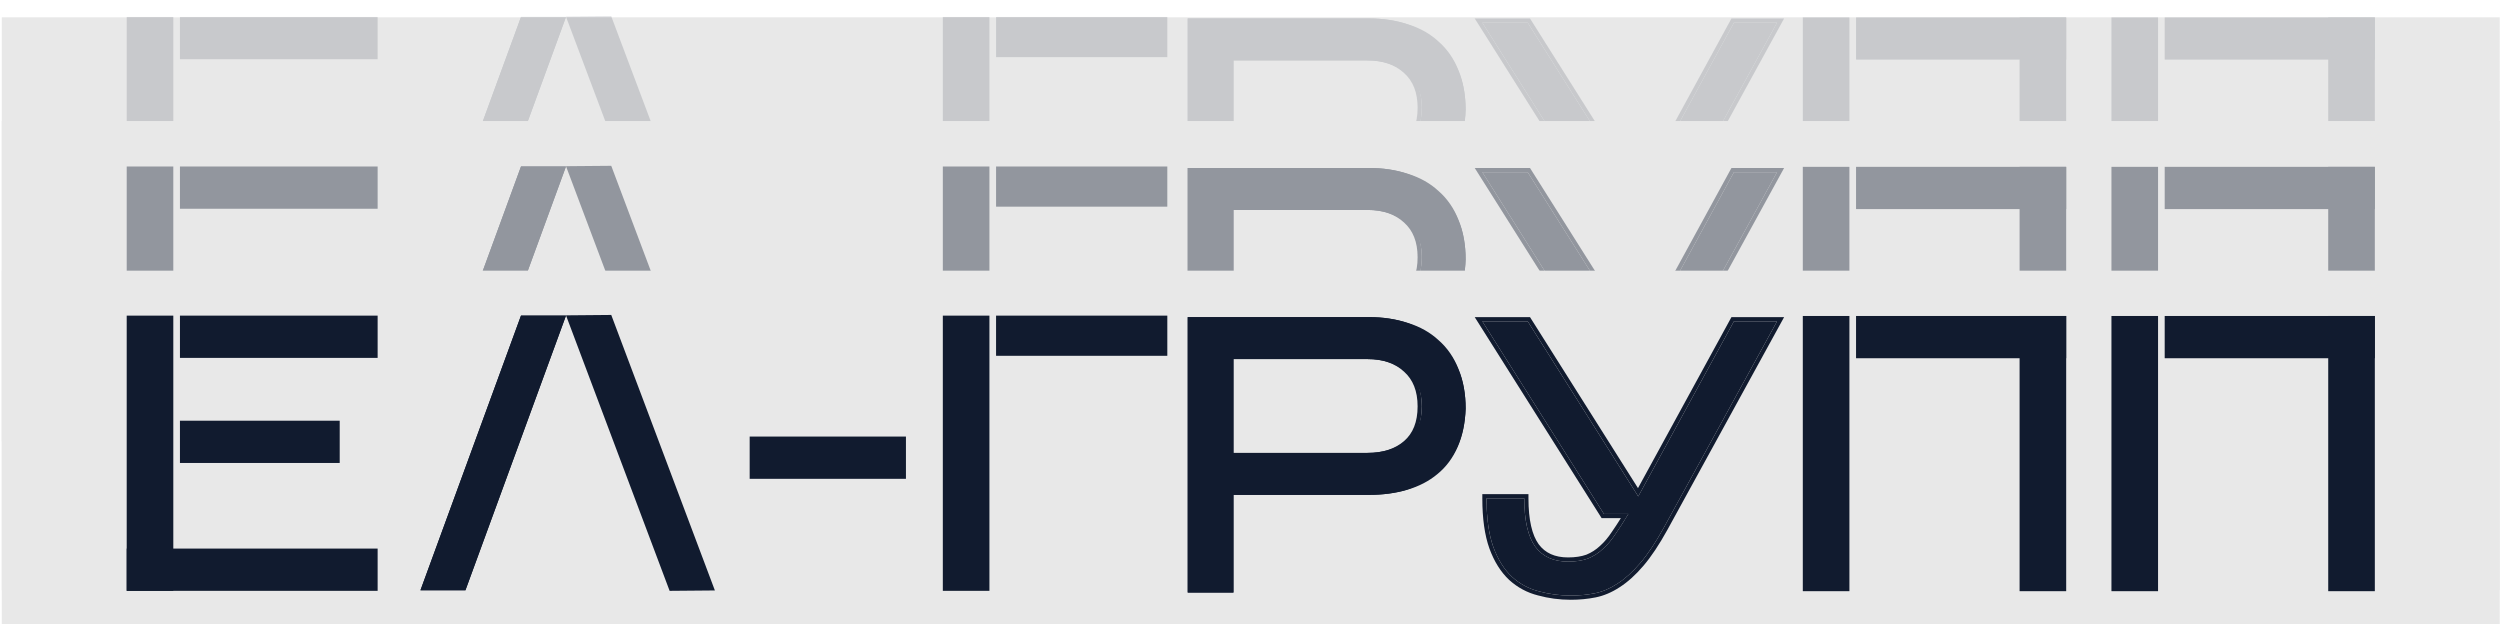
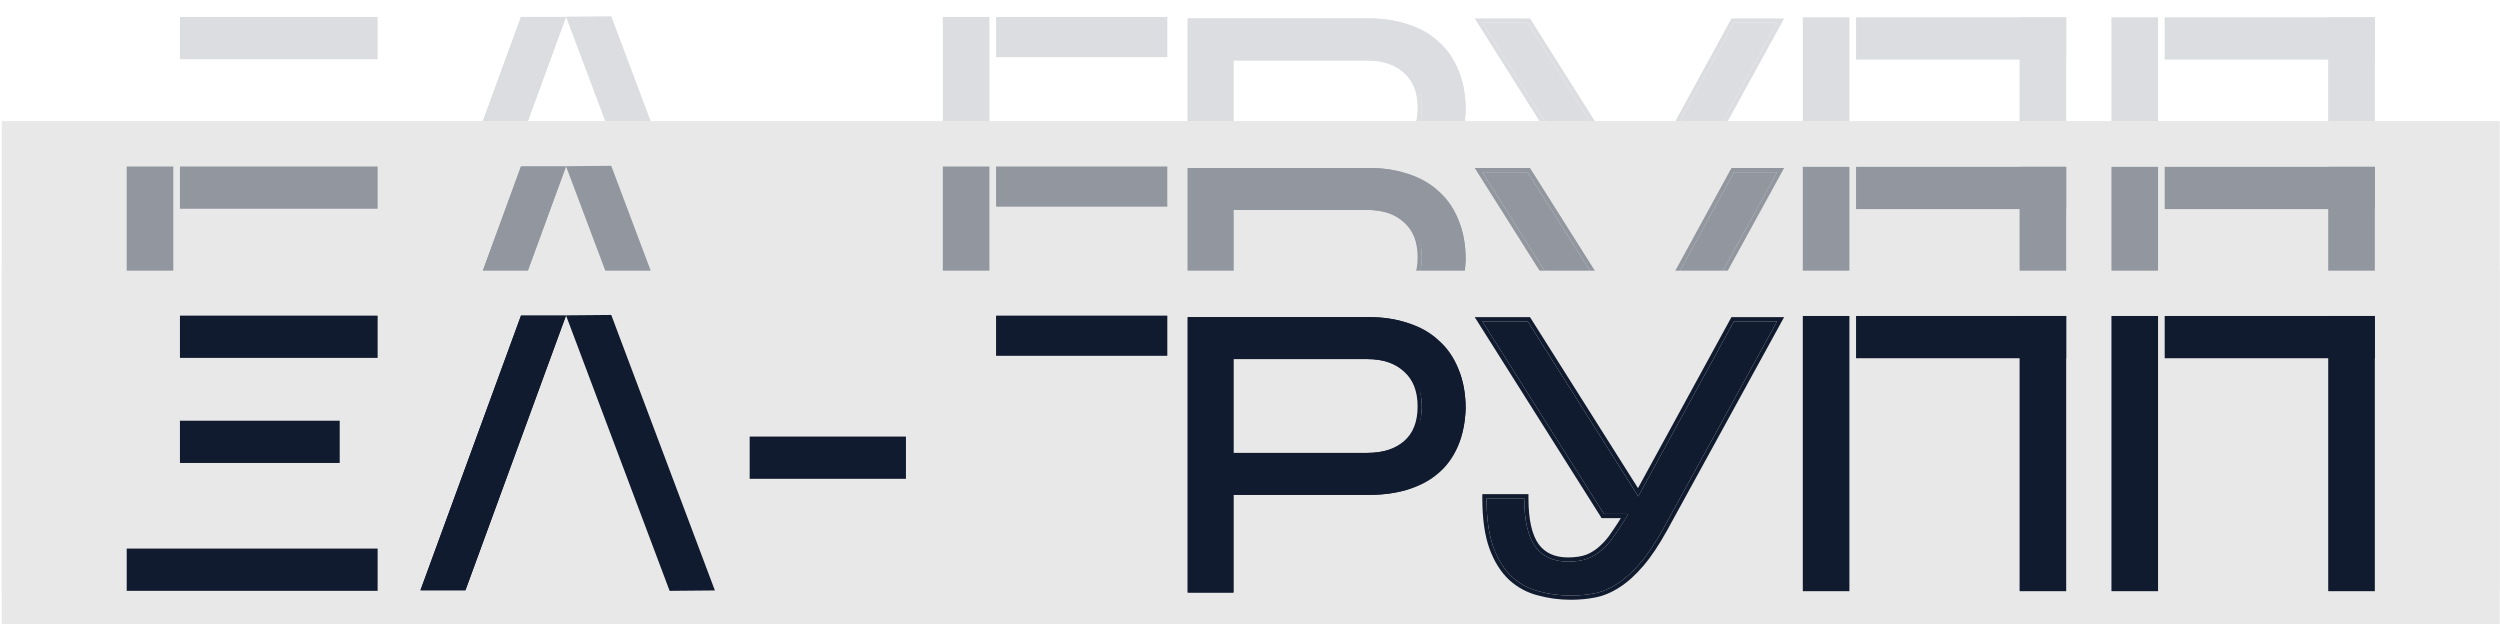
<svg xmlns="http://www.w3.org/2000/svg" width="1201" height="300" viewBox="0 0 1201 300" fill="none">
-   <rect x="0.86" y="8.325" width="1200.02" height="203.662" fill="#E8E8E8" />
  <g opacity="0.15">
    <path d="M799.288 110.025C795.38 117.111 791.595 122.792 787.932 127.068C784.269 131.343 780.606 134.642 776.943 136.963C773.402 139.284 769.8 140.811 766.137 141.544C762.474 142.277 758.628 142.644 754.599 142.644C749.348 142.644 744.281 141.972 739.397 140.628C734.513 139.406 730.179 137.085 726.393 133.664C722.608 130.122 719.617 125.357 717.419 119.371C715.221 113.263 714.122 105.444 714.122 95.915H732.254C732.254 106.544 734.025 114.301 737.566 119.188C741.107 123.952 746.357 126.335 753.317 126.335C756.98 126.335 760.154 125.846 762.841 124.869C765.527 123.769 767.908 122.242 769.983 120.287C772.181 118.333 774.196 115.95 776.027 113.141C777.981 110.331 780.057 107.093 782.255 103.428H770.533L712.108 10.888H733.903L787.016 94.999L832.987 10.888H853.683L799.288 110.025Z" fill="#111B2F" />
    <path d="M592.554 94.266V141.177H570.577V8.872H657.573C664.289 8.872 670.394 9.788 675.888 11.621C681.383 13.331 688.037 17.973 691.822 21.516C695.729 24.937 698.721 29.273 700.797 34.527C702.994 39.78 704.093 45.888 704.093 52.852C703.849 59.571 702.628 65.435 700.43 70.443C698.232 75.452 695.18 79.545 691.273 82.721C687.488 85.897 680.894 90.295 675.522 91.883C670.15 93.471 664.167 94.266 657.573 94.266H592.554ZM592.554 74.109H656.841C664.777 74.109 671.126 72.032 675.888 67.878C680.65 63.725 683.031 59.693 683.031 51.752C683.031 43.933 680.65 39.902 675.888 35.626C671.126 31.228 664.777 29.029 656.841 29.029H592.554V74.109Z" fill="#111B2F" />
    <path fill-rule="evenodd" clip-rule="evenodd" d="M801.054 110.995L801.052 110.999C797.104 118.157 793.244 123.964 789.462 128.379C785.709 132.759 781.903 136.203 778.034 138.658C774.31 141.096 770.475 142.731 766.533 143.52C762.73 144.281 758.751 144.659 754.599 144.659C749.183 144.659 743.943 143.967 738.886 142.577C733.686 141.273 729.064 138.794 725.043 135.16L725.03 135.148L725.018 135.136C720.956 131.334 717.81 126.281 715.528 120.066L715.524 120.054C713.22 113.649 712.108 105.578 712.108 95.915V93.9H734.269V95.915C734.269 106.397 736.03 113.627 739.19 117.995C742.282 122.149 746.874 124.319 753.317 124.319C756.79 124.319 759.709 123.857 762.115 122.988C764.562 121.981 766.72 120.593 768.603 118.819L768.624 118.8L768.645 118.781C770.692 116.96 772.593 114.72 774.34 112.039L774.357 112.014L774.374 111.989C775.739 110.026 777.169 107.845 778.663 105.444H769.423L708.453 8.872H735.013L786.891 91.027L831.793 8.872H857.088L801.054 110.995ZM787.017 94.999L733.903 10.887H712.108L770.533 103.428H782.255C781.843 104.115 781.435 104.787 781.032 105.444C779.283 108.292 777.615 110.857 776.028 113.14C774.196 115.95 772.181 118.332 769.984 120.287C767.908 122.242 765.527 123.769 762.841 124.868C760.155 125.846 756.98 126.334 753.317 126.334C746.357 126.334 741.107 123.952 737.566 119.188C734.025 114.301 732.255 106.543 732.255 95.915H714.123C714.123 96.596 714.128 97.267 714.139 97.93C714.285 106.552 715.378 113.699 717.419 119.371C719.617 125.357 722.609 130.121 726.394 133.664C730.179 137.085 734.513 139.406 739.397 140.628C744.281 141.972 749.349 142.643 754.599 142.643C758.628 142.643 762.474 142.277 766.137 141.544C769.8 140.811 773.402 139.284 776.943 136.963C780.606 134.642 784.269 131.343 787.932 127.067C791.595 122.792 795.381 117.111 799.288 110.025L853.684 10.887H832.988L787.017 94.999Z" fill="#111B2F" />
    <path fill-rule="evenodd" clip-rule="evenodd" d="M592.554 141.177H570.577V8.872H657.573C664.464 8.872 670.781 9.811 676.506 11.718C682.238 13.505 687.138 16.265 691.159 20.021C695.312 23.664 698.47 28.262 700.648 33.767C702.964 39.311 704.093 45.687 704.093 52.852V52.888L704.092 52.925C703.84 59.842 702.581 65.965 700.26 71.254C697.947 76.525 694.712 80.881 690.541 84.275C686.52 87.647 681.69 90.146 676.093 91.801C670.506 93.452 664.327 94.266 657.573 94.266H592.554V141.177ZM590.54 92.25H657.573C664.167 92.25 670.15 91.456 675.522 89.868C680.894 88.28 685.473 85.897 689.258 82.721C693.166 79.545 696.218 75.452 698.416 70.443C700.614 65.435 701.835 59.571 702.079 52.852C702.079 45.888 700.98 39.78 698.782 34.527C696.706 29.273 693.715 24.937 689.808 21.516C686.023 17.973 681.383 15.347 675.888 13.636C670.394 11.804 664.289 10.887 657.573 10.887H572.591V139.162H590.54V92.25ZM674.532 35.101L674.522 35.091C670.212 31.11 664.39 29.029 656.841 29.029H592.554V74.109H656.841C664.419 74.109 670.256 72.132 674.565 68.374C678.779 64.698 681.017 59.271 681.017 51.752C681.017 44.368 678.787 38.921 674.543 35.11L674.532 35.101ZM656.841 76.124C664.777 76.124 671.126 74.047 675.888 69.894C680.65 65.74 683.031 59.693 683.031 51.752C683.031 43.933 680.65 37.886 675.888 33.61C671.126 29.212 664.777 27.013 656.841 27.013H590.54V76.124H656.841Z" fill="#111B2F" />
-     <rect x="60.869" y="8.159" width="22.387" height="132.21" fill="#111B2F" />
    <rect x="452.933" y="8.159" width="22.387" height="132.21" fill="#111B2F" />
    <rect x="866.069" y="8.325" width="22.387" height="132.21" fill="#111B2F" />
    <rect x="1014.34" y="8.325" width="22.387" height="132.21" fill="#111B2F" />
    <rect x="970.209" y="8.325" width="22.387" height="132.21" fill="#111B2F" />
    <rect x="1118.48" y="8.325" width="22.387" height="132.21" fill="#111B2F" />
    <path d="M992.596 8.325L992.596 28.627L970.861 28.627L891.647 28.627L891.647 8.325L992.596 8.325Z" fill="#111B2F" />
    <path d="M1140.87 8.325L1140.87 28.627L1119.13 28.627L1039.92 28.627L1039.92 8.325L1140.87 8.325Z" fill="#111B2F" />
    <rect x="181.414" y="8.159" width="20.301" height="94.967" transform="rotate(90 181.414 8.159)" fill="#111B2F" />
    <rect x="560.778" y="8.159" width="19.298" height="82.266" transform="rotate(90 560.778 8.159)" fill="#111B2F" />
    <rect x="163.194" y="58.638" width="20.301" height="76.747" transform="rotate(90 163.194 58.638)" fill="#111B2F" />
    <rect x="435.214" y="66.254" width="20.301" height="75.073" transform="rotate(90 435.214 66.254)" fill="#111B2F" />
    <rect x="181.414" y="120.067" width="20.301" height="120.545" transform="rotate(90 181.414 120.067)" fill="#111B2F" />
    <path d="M201.979 140.109L223.588 140.109L271.902 8.134L250.293 8.134L201.979 140.109Z" fill="#111B2F" />
    <path d="M201.979 140.109L223.588 140.109L271.902 8.134L250.293 8.134L201.979 140.109Z" fill="#111B2F" />
    <path d="M343.429 140.185L321.687 140.377L271.902 8.019L293.644 7.827L343.429 140.185Z" fill="#111B2F" />
  </g>
  <rect x="0.86" y="58.149" width="1200.02" height="225.412" fill="#E8E8E8" />
  <g opacity="0.4">
    <path d="M799.288 181.85C795.38 188.935 791.595 194.616 787.932 198.892C784.269 203.168 780.606 206.466 776.943 208.787C773.402 211.108 769.8 212.635 766.137 213.368C762.474 214.101 758.628 214.468 754.599 214.468C749.348 214.468 744.281 213.796 739.397 212.452C734.513 211.23 730.179 208.909 726.393 205.489C722.608 201.946 719.617 197.181 717.419 191.195C715.221 185.087 714.122 177.268 714.122 167.739H732.254C732.254 178.368 734.025 186.125 737.566 191.012C741.107 195.776 746.357 198.159 753.317 198.159C756.98 198.159 760.154 197.67 762.841 196.693C765.527 195.593 767.908 194.066 769.983 192.112C772.181 190.157 774.196 187.775 776.027 184.965C777.981 182.155 780.057 178.918 782.255 175.253H770.533L712.108 82.712H733.903L787.016 166.823L832.987 82.712H853.683L799.288 181.85Z" fill="#111B2F" />
    <path d="M592.554 166.09V213.001H570.577V80.696H657.573C664.289 80.696 670.394 81.612 675.888 83.445C681.383 85.155 688.037 89.797 691.822 93.34C695.729 96.761 698.721 101.098 700.797 106.351C702.994 111.604 704.093 117.712 704.093 124.676C703.849 131.395 702.628 137.259 700.43 142.268C698.232 147.276 695.18 151.369 691.273 154.545C687.488 157.722 680.894 162.119 675.522 163.707C670.15 165.296 664.167 166.09 657.573 166.09H592.554ZM592.554 145.933H656.841C664.777 145.933 671.126 143.856 675.888 139.702C680.65 135.549 683.031 131.517 683.031 123.576C683.031 115.758 680.65 111.726 675.888 107.45C671.126 103.052 664.777 100.853 656.841 100.853H592.554V145.933Z" fill="#111B2F" />
    <path fill-rule="evenodd" clip-rule="evenodd" d="M801.054 182.819L801.052 182.823C797.104 189.982 793.244 195.789 789.462 200.203C785.709 204.584 781.903 208.027 778.034 210.482C774.31 212.921 770.475 214.556 766.533 215.344C762.73 216.105 758.751 216.483 754.599 216.483C749.183 216.483 743.943 215.791 738.886 214.401C733.686 213.097 729.064 210.618 725.043 206.984L725.03 206.972L725.018 206.96C720.956 203.159 717.81 198.105 715.528 191.89L715.524 191.878C713.22 185.474 712.108 177.402 712.108 167.739V165.724H734.269V167.739C734.269 178.221 736.03 185.451 739.19 189.819C742.282 193.973 746.874 196.143 753.317 196.143C756.79 196.143 759.709 195.681 762.115 194.812C764.562 193.806 766.72 192.417 768.603 190.644L768.624 190.624L768.645 190.605C770.692 188.785 772.593 186.544 774.34 183.864L774.357 183.838L774.374 183.814C775.739 181.851 777.169 179.669 778.663 177.268H769.423L708.453 80.696H735.013L786.891 162.851L831.793 80.696H857.088L801.054 182.819ZM787.017 166.823L733.903 82.712H712.108L770.533 175.252H782.255C781.843 175.939 781.435 176.611 781.032 177.268C779.283 180.116 777.615 182.681 776.028 184.965C774.196 187.774 772.181 190.157 769.984 192.111C767.908 194.066 765.527 195.593 762.841 196.693C760.155 197.67 756.98 198.159 753.317 198.159C746.357 198.159 741.107 195.776 737.566 191.012C734.025 186.125 732.255 178.368 732.255 167.739H714.123C714.123 168.42 714.128 169.092 714.139 169.755C714.285 178.376 715.378 185.523 717.419 191.195C719.617 197.181 722.609 201.946 726.394 205.489C730.179 208.909 734.513 211.23 739.397 212.452C744.281 213.796 749.349 214.468 754.599 214.468C758.628 214.468 762.474 214.101 766.137 213.368C769.8 212.635 773.402 211.108 776.943 208.787C780.606 206.466 784.269 203.167 787.932 198.892C791.595 194.616 795.381 188.935 799.288 181.849L853.684 82.712H832.988L787.017 166.823Z" fill="#111B2F" />
    <path fill-rule="evenodd" clip-rule="evenodd" d="M592.554 213.001H570.577V80.696H657.573C664.464 80.696 670.781 81.635 676.506 83.542C682.238 85.329 687.138 88.089 691.159 91.846C695.312 95.488 698.47 100.086 700.648 105.592C702.964 111.135 704.093 117.511 704.093 124.676V124.712L704.092 124.749C703.84 131.666 702.581 137.79 700.26 143.078C697.947 148.349 694.712 152.705 690.541 156.099C686.52 159.471 681.69 161.97 676.093 163.625C670.506 165.276 664.327 166.09 657.573 166.09H592.554V213.001ZM590.54 164.074H657.573C664.167 164.074 670.15 163.28 675.522 161.692C680.894 160.104 685.473 157.722 689.258 154.545C693.166 151.369 696.218 147.276 698.416 142.268C700.614 137.259 701.835 131.395 702.079 124.676C702.079 117.712 700.98 111.604 698.782 106.351C696.706 101.098 693.715 96.761 689.808 93.34C686.023 89.797 681.383 87.171 675.888 85.46C670.394 83.628 664.289 82.712 657.573 82.712H572.591V210.986H590.54V164.074ZM674.532 106.925L674.522 106.916C670.212 102.935 664.39 100.853 656.841 100.853H592.554V145.933H656.841C664.419 145.933 670.256 143.957 674.565 140.199C678.779 136.522 681.017 131.096 681.017 123.576C681.017 116.193 678.787 110.745 674.543 106.935L674.532 106.925ZM656.841 147.948C664.777 147.948 671.126 145.872 675.888 141.718C680.65 137.564 683.031 131.517 683.031 123.576C683.031 115.758 680.65 109.71 675.888 105.435C671.126 101.037 664.777 98.838 656.841 98.838H590.54V147.948H656.841Z" fill="#111B2F" />
    <rect x="60.869" y="79.983" width="22.387" height="132.21" fill="#111B2F" />
    <rect x="452.933" y="79.983" width="22.387" height="132.21" fill="#111B2F" />
    <rect x="866.069" y="80.149" width="22.387" height="132.21" fill="#111B2F" />
    <rect x="1014.34" y="80.149" width="22.387" height="132.21" fill="#111B2F" />
    <rect x="970.209" y="80.149" width="22.387" height="132.21" fill="#111B2F" />
    <rect x="1118.48" y="80.149" width="22.387" height="132.21" fill="#111B2F" />
    <path d="M992.596 80.149L992.596 100.451L970.861 100.451L891.647 100.451L891.647 80.149L992.596 80.149Z" fill="#111B2F" />
    <path d="M1140.87 80.149L1140.87 100.451L1119.13 100.451L1039.92 100.451L1039.92 80.149L1140.87 80.149Z" fill="#111B2F" />
    <rect x="181.414" y="79.983" width="20.301" height="94.967" transform="rotate(90 181.414 79.983)" fill="#111B2F" />
    <rect x="560.778" y="79.983" width="19.298" height="82.266" transform="rotate(90 560.778 79.983)" fill="#111B2F" />
    <rect x="163.194" y="130.462" width="20.301" height="76.747" transform="rotate(90 163.194 130.462)" fill="#111B2F" />
    <rect x="435.214" y="138.078" width="20.301" height="75.073" transform="rotate(90 435.214 138.078)" fill="#111B2F" />
    <rect x="181.414" y="191.892" width="20.301" height="120.545" transform="rotate(90 181.414 191.892)" fill="#111B2F" />
    <path d="M201.979 211.933L223.588 211.933L271.902 79.958L250.293 79.958L201.979 211.933Z" fill="#111B2F" />
    <path d="M201.979 211.933L223.588 211.933L271.902 79.958L250.293 79.958L201.979 211.933Z" fill="#111B2F" />
    <path d="M343.429 212.009L321.687 212.201L271.902 79.843L293.644 79.651L343.429 212.009Z" fill="#111B2F" />
  </g>
  <rect x="0.86" y="130.025" width="1200.02" height="169.933" fill="#E8E8E8" />
  <path d="M799.288 253.495C795.38 260.581 791.595 266.261 787.932 270.537C784.269 274.813 780.606 278.112 776.943 280.433C773.402 282.754 769.8 284.281 766.137 285.014C762.474 285.747 758.628 286.113 754.599 286.113C749.348 286.113 744.281 285.441 739.397 284.098C734.513 282.876 730.179 280.555 726.393 277.134C722.608 273.591 719.617 268.827 717.419 262.841C715.221 256.732 714.122 248.914 714.122 239.385H732.254C732.254 250.013 734.025 257.771 737.566 262.658C741.107 267.422 746.357 269.804 753.317 269.804C756.98 269.804 760.154 269.316 762.841 268.338C765.527 267.239 767.908 265.712 769.983 263.757C772.181 261.802 774.196 259.42 776.027 256.61C777.981 253.8 780.057 250.563 782.255 246.898H770.533L712.108 154.357H733.903L787.016 238.469L832.987 154.357H853.683L799.288 253.495Z" fill="#111B2F" />
  <path d="M592.554 237.735V284.647H570.577V152.342H657.573C664.289 152.342 670.394 153.258 675.888 155.091C681.383 156.801 688.037 161.443 691.822 164.986C695.729 168.406 698.721 172.743 700.797 177.996C702.994 183.249 704.093 189.358 704.093 196.321C703.849 203.04 702.628 208.904 700.43 213.913C698.232 218.922 695.18 223.014 691.273 226.191C687.488 229.367 680.894 233.765 675.522 235.353C670.15 236.941 664.167 237.735 657.573 237.735H592.554ZM592.554 217.578H656.841C664.777 217.578 671.126 215.502 675.888 211.348C680.65 207.194 683.031 203.163 683.031 195.222C683.031 187.403 680.65 183.371 675.888 179.096C671.126 174.698 664.777 172.499 656.841 172.499H592.554V217.578Z" fill="#111B2F" />
  <path fill-rule="evenodd" clip-rule="evenodd" d="M801.054 254.465L801.052 254.469C797.104 261.627 793.244 267.434 789.462 271.849C785.709 276.229 781.903 279.673 778.034 282.127C774.31 284.566 770.475 286.201 766.533 286.99C762.73 287.751 758.751 288.129 754.599 288.129C749.183 288.129 743.943 287.436 738.886 286.047C733.686 284.742 729.064 282.263 725.043 278.63L725.03 278.618L725.018 278.606C720.956 274.804 717.81 269.751 715.528 263.536L715.524 263.523C713.22 257.119 712.108 249.048 712.108 239.385V237.369H734.269V239.385C734.269 249.867 736.03 257.097 739.19 261.465C742.282 265.619 746.874 267.789 753.317 267.789C756.79 267.789 759.709 267.327 762.115 266.458C764.562 265.451 766.72 264.062 768.603 262.289L768.624 262.27L768.645 262.25C770.692 260.43 772.593 258.19 774.34 255.509L774.357 255.484L774.374 255.459C775.739 253.496 777.169 251.315 778.663 248.913H769.423L708.453 152.342H735.013L786.891 234.497L831.793 152.342H857.088L801.054 254.465ZM787.017 238.468L733.903 154.357H712.108L770.533 246.898H782.255C781.843 247.585 781.435 248.257 781.032 248.913C779.283 251.761 777.615 254.327 776.028 256.61C774.196 259.42 772.181 261.802 769.984 263.757C767.908 265.711 765.527 267.239 762.841 268.338C760.155 269.315 756.98 269.804 753.317 269.804C746.357 269.804 741.107 267.422 737.566 262.657C734.025 257.771 732.255 250.013 732.255 239.385H714.123C714.123 240.065 714.128 240.737 714.139 241.4C714.285 250.022 715.378 257.169 717.419 262.841C719.617 268.827 722.609 273.591 726.394 277.134C730.179 280.555 734.513 282.876 739.397 284.097C744.281 285.441 749.349 286.113 754.599 286.113C758.628 286.113 762.474 285.747 766.137 285.014C769.8 284.281 773.402 282.754 776.943 280.432C780.606 278.111 784.269 274.813 787.932 270.537C791.595 266.261 795.381 260.581 799.288 253.495L853.684 154.357H832.988L787.017 238.468Z" fill="#111B2F" />
  <path fill-rule="evenodd" clip-rule="evenodd" d="M592.554 284.647H570.577V152.342H657.573C664.464 152.342 670.781 153.281 676.506 155.188C682.238 156.975 687.138 159.734 691.159 163.491C695.312 167.134 698.47 171.731 700.648 177.237C702.964 182.781 704.093 189.157 704.093 196.321V196.358L704.092 196.394C703.84 203.311 702.581 209.435 700.26 214.723C697.947 219.995 694.712 224.351 690.541 227.745C686.52 231.116 681.69 233.616 676.093 235.27C670.506 236.922 664.327 237.735 657.573 237.735H592.554V284.647ZM590.54 235.72H657.573C664.167 235.72 670.15 234.926 675.522 233.338C680.894 231.749 685.473 229.367 689.258 226.191C693.166 223.014 696.218 218.922 698.416 213.913C700.614 208.904 701.835 203.04 702.079 196.321C702.079 189.358 700.98 183.249 698.782 177.996C696.706 172.743 693.715 168.406 689.808 164.986C686.023 161.443 681.383 158.816 675.888 157.106C670.394 155.273 664.289 154.357 657.573 154.357H572.591V282.631H590.54V235.72ZM674.532 178.571L674.522 178.561C670.212 174.58 664.39 172.499 656.841 172.499H592.554V217.578H656.841C664.419 217.578 670.256 215.602 674.565 211.844C678.779 208.168 681.017 202.741 681.017 195.222C681.017 187.838 678.787 182.391 674.543 178.58L674.532 178.571ZM656.841 219.594C664.777 219.594 671.126 217.517 675.888 213.363C680.65 209.21 683.031 203.163 683.031 195.222C683.031 187.403 680.65 181.356 675.888 177.08C671.126 172.682 664.777 170.483 656.841 170.483H590.54V219.594H656.841Z" fill="#111B2F" />
-   <rect x="60.869" y="151.629" width="22.387" height="132.21" fill="#111B2F" />
-   <rect x="452.933" y="151.629" width="22.387" height="132.21" fill="#111B2F" />
  <rect x="866.069" y="151.795" width="22.387" height="132.21" fill="#111B2F" />
  <rect x="1014.34" y="151.795" width="22.387" height="132.21" fill="#111B2F" />
  <rect x="970.209" y="151.795" width="22.387" height="132.21" fill="#111B2F" />
  <rect x="1118.48" y="151.795" width="22.387" height="132.21" fill="#111B2F" />
  <path d="M992.596 151.795L992.596 172.096L970.861 172.096L891.647 172.096L891.647 151.795L992.596 151.795Z" fill="#111B2F" />
  <path d="M1140.87 151.795L1140.87 172.096L1119.13 172.096L1039.92 172.096L1039.92 151.795L1140.87 151.795Z" fill="#111B2F" />
  <rect x="181.414" y="151.629" width="20.301" height="94.967" transform="rotate(90 181.414 151.629)" fill="#111B2F" />
  <rect x="560.778" y="151.629" width="19.298" height="82.266" transform="rotate(90 560.778 151.629)" fill="#111B2F" />
  <rect x="163.194" y="202.107" width="20.301" height="76.747" transform="rotate(90 163.194 202.107)" fill="#111B2F" />
  <rect x="435.214" y="209.724" width="20.301" height="75.073" transform="rotate(90 435.214 209.724)" fill="#111B2F" />
  <rect x="181.414" y="263.537" width="20.301" height="120.545" transform="rotate(90 181.414 263.537)" fill="#111B2F" />
  <path d="M201.979 283.579L223.588 283.579L271.902 151.603L250.293 151.603L201.979 283.579Z" fill="#111B2F" />
  <path d="M201.979 283.579L223.588 283.579L271.902 151.603L250.293 151.603L201.979 283.579Z" fill="#111B2F" />
  <path d="M343.429 283.654L321.687 283.847L271.902 151.489L293.644 151.297L343.429 283.654Z" fill="#111B2F" />
</svg>